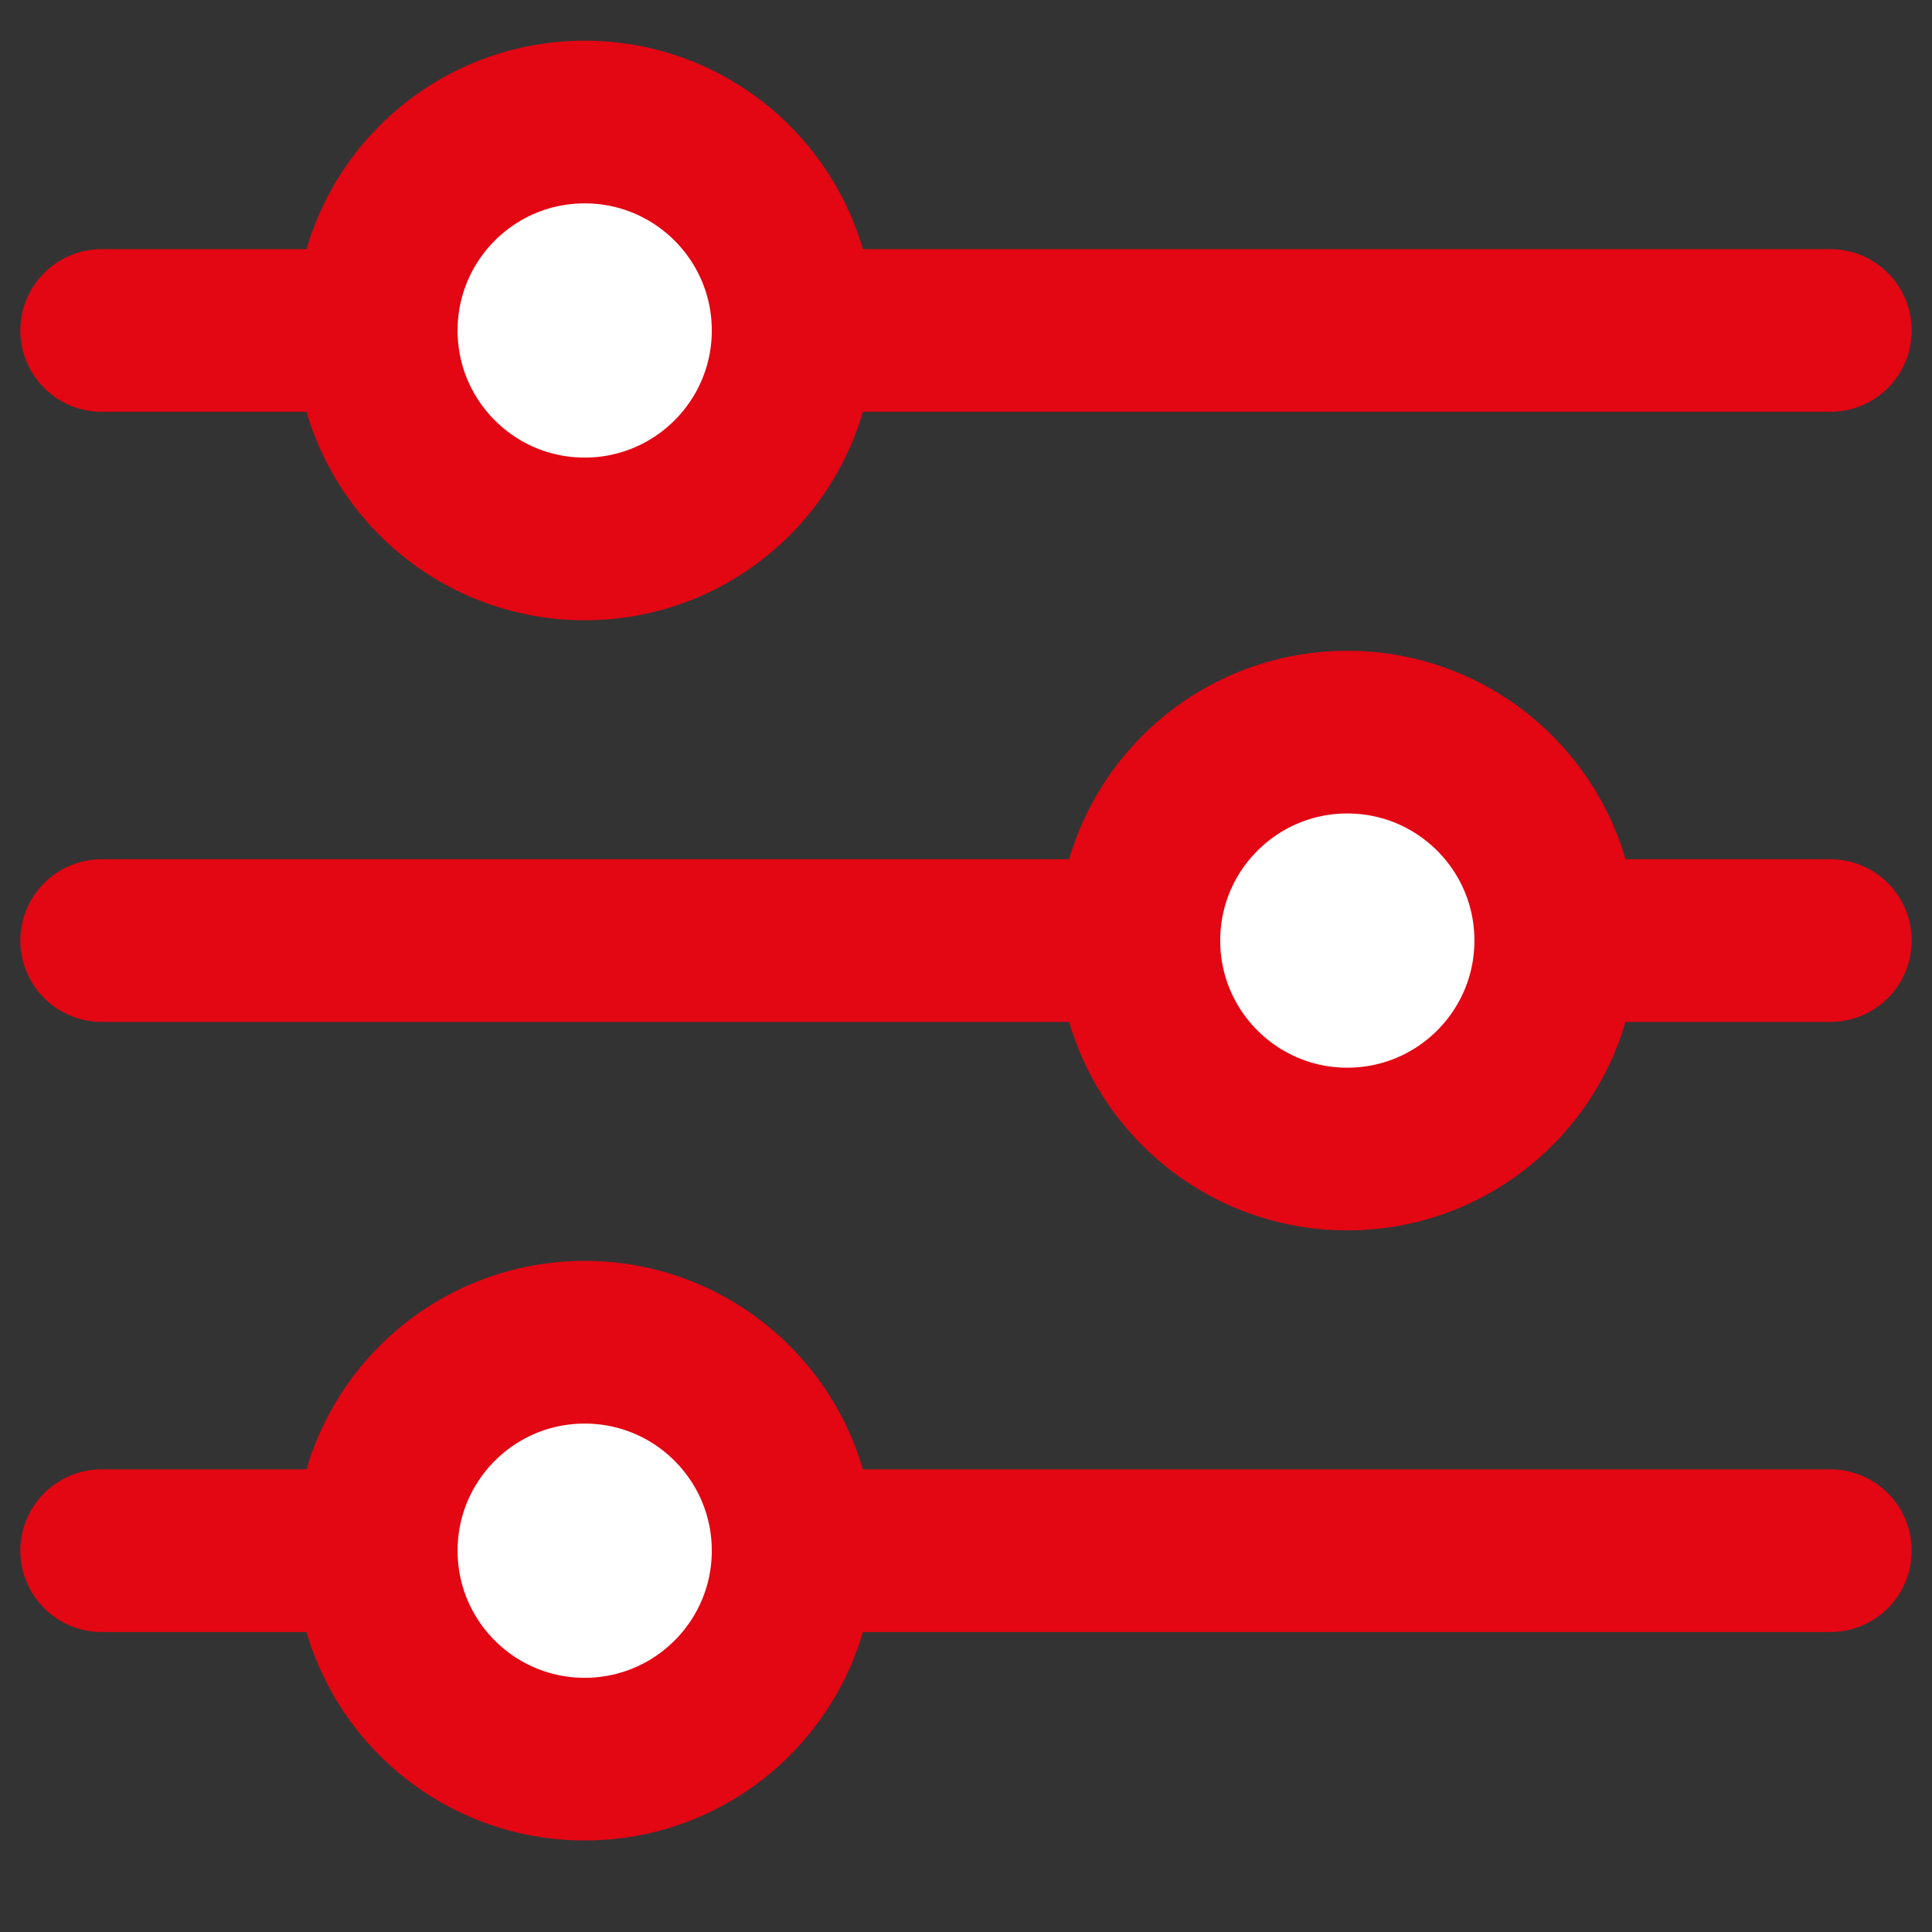
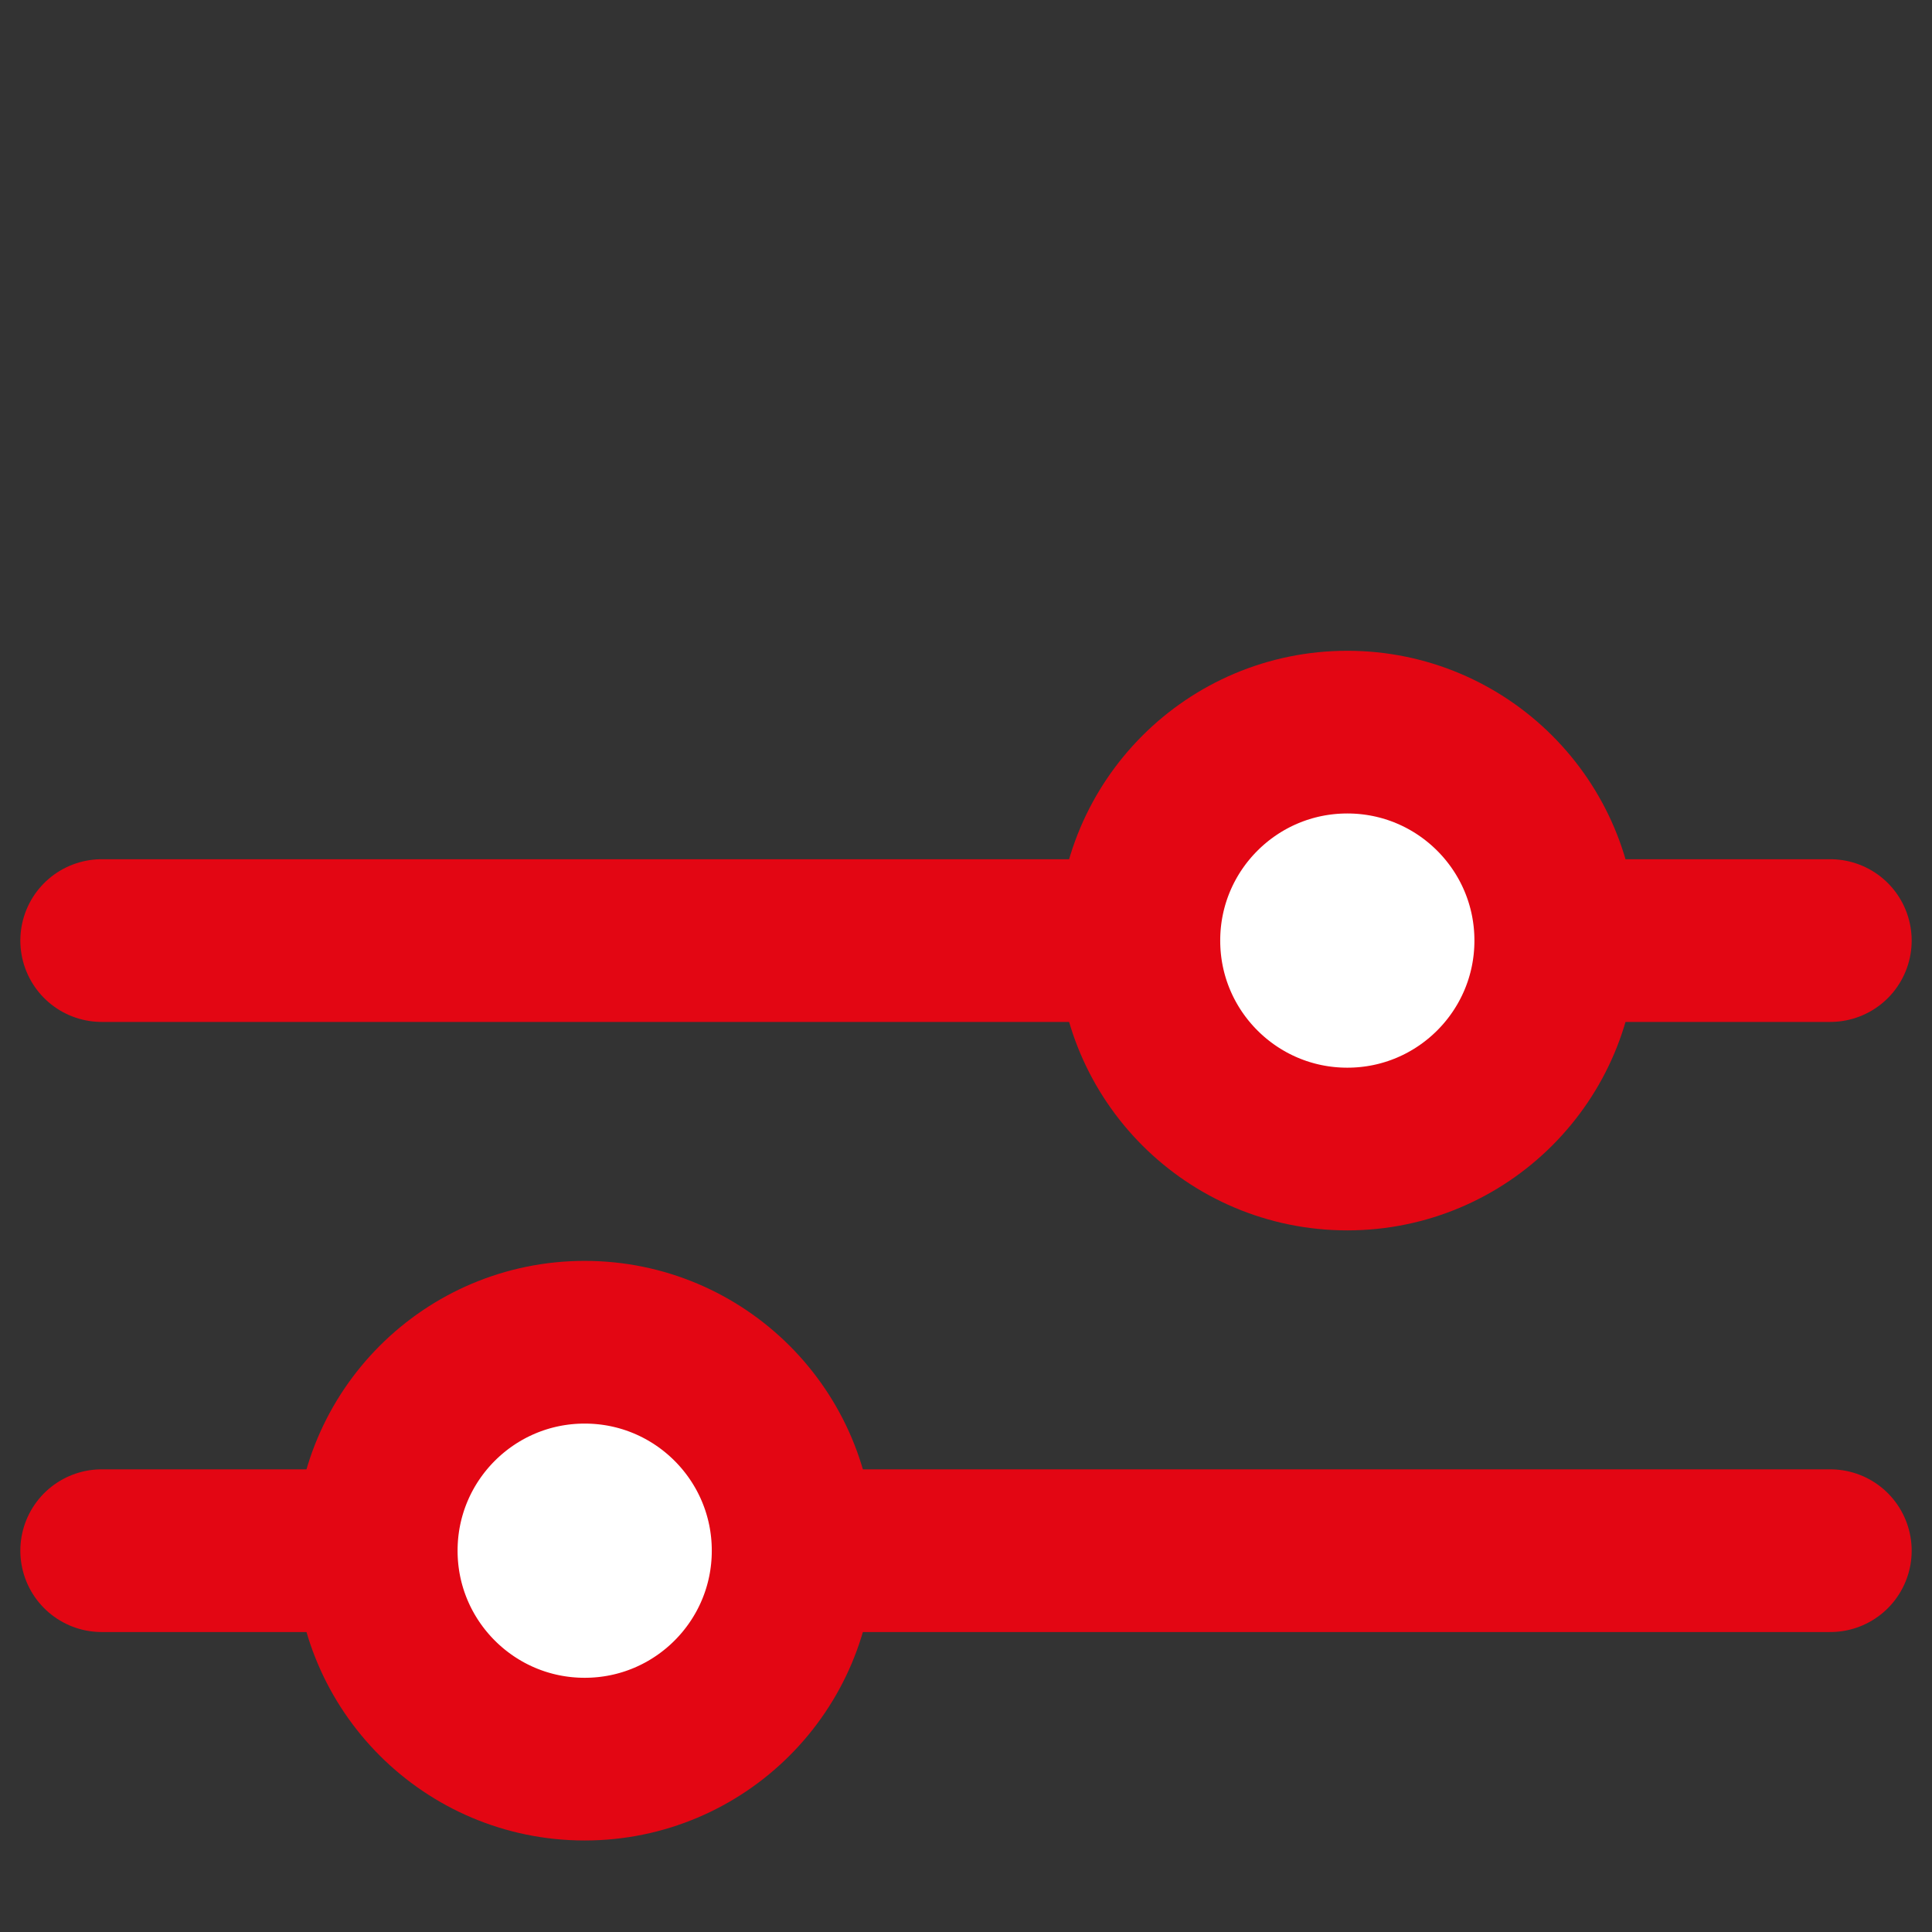
<svg xmlns="http://www.w3.org/2000/svg" width="19" height="19" viewBox="0 0 19 19" fill="none" aria-hidden="true" focusable="false">
  <rect x="0" y="0" width="19" height="19" fill="#333333" stroke="none" />
-   <path d="M1 9.25H18M18 15.25H1M18 3.25H1" stroke="#e30613" stroke-width="1.6" stroke-linecap="round" stroke-linejoin="round" />
+   <path d="M1 9.25H18M18 15.25H1H1" stroke="#e30613" stroke-width="1.6" stroke-linecap="round" stroke-linejoin="round" />
  <circle cx="1.25" cy="1.25" r="2.05" transform="matrix(-1 0 0 1 14.5 8)" fill="white" stroke="#e30613" stroke-width="1.6" />
  <circle cx="5.75" cy="15.25" r="2.05" fill="white" stroke="#e30613" stroke-width="1.6" />
-   <circle cx="5.75" cy="3.25" r="2.05" fill="white" stroke="#e30613" stroke-width="1.6" />
</svg>